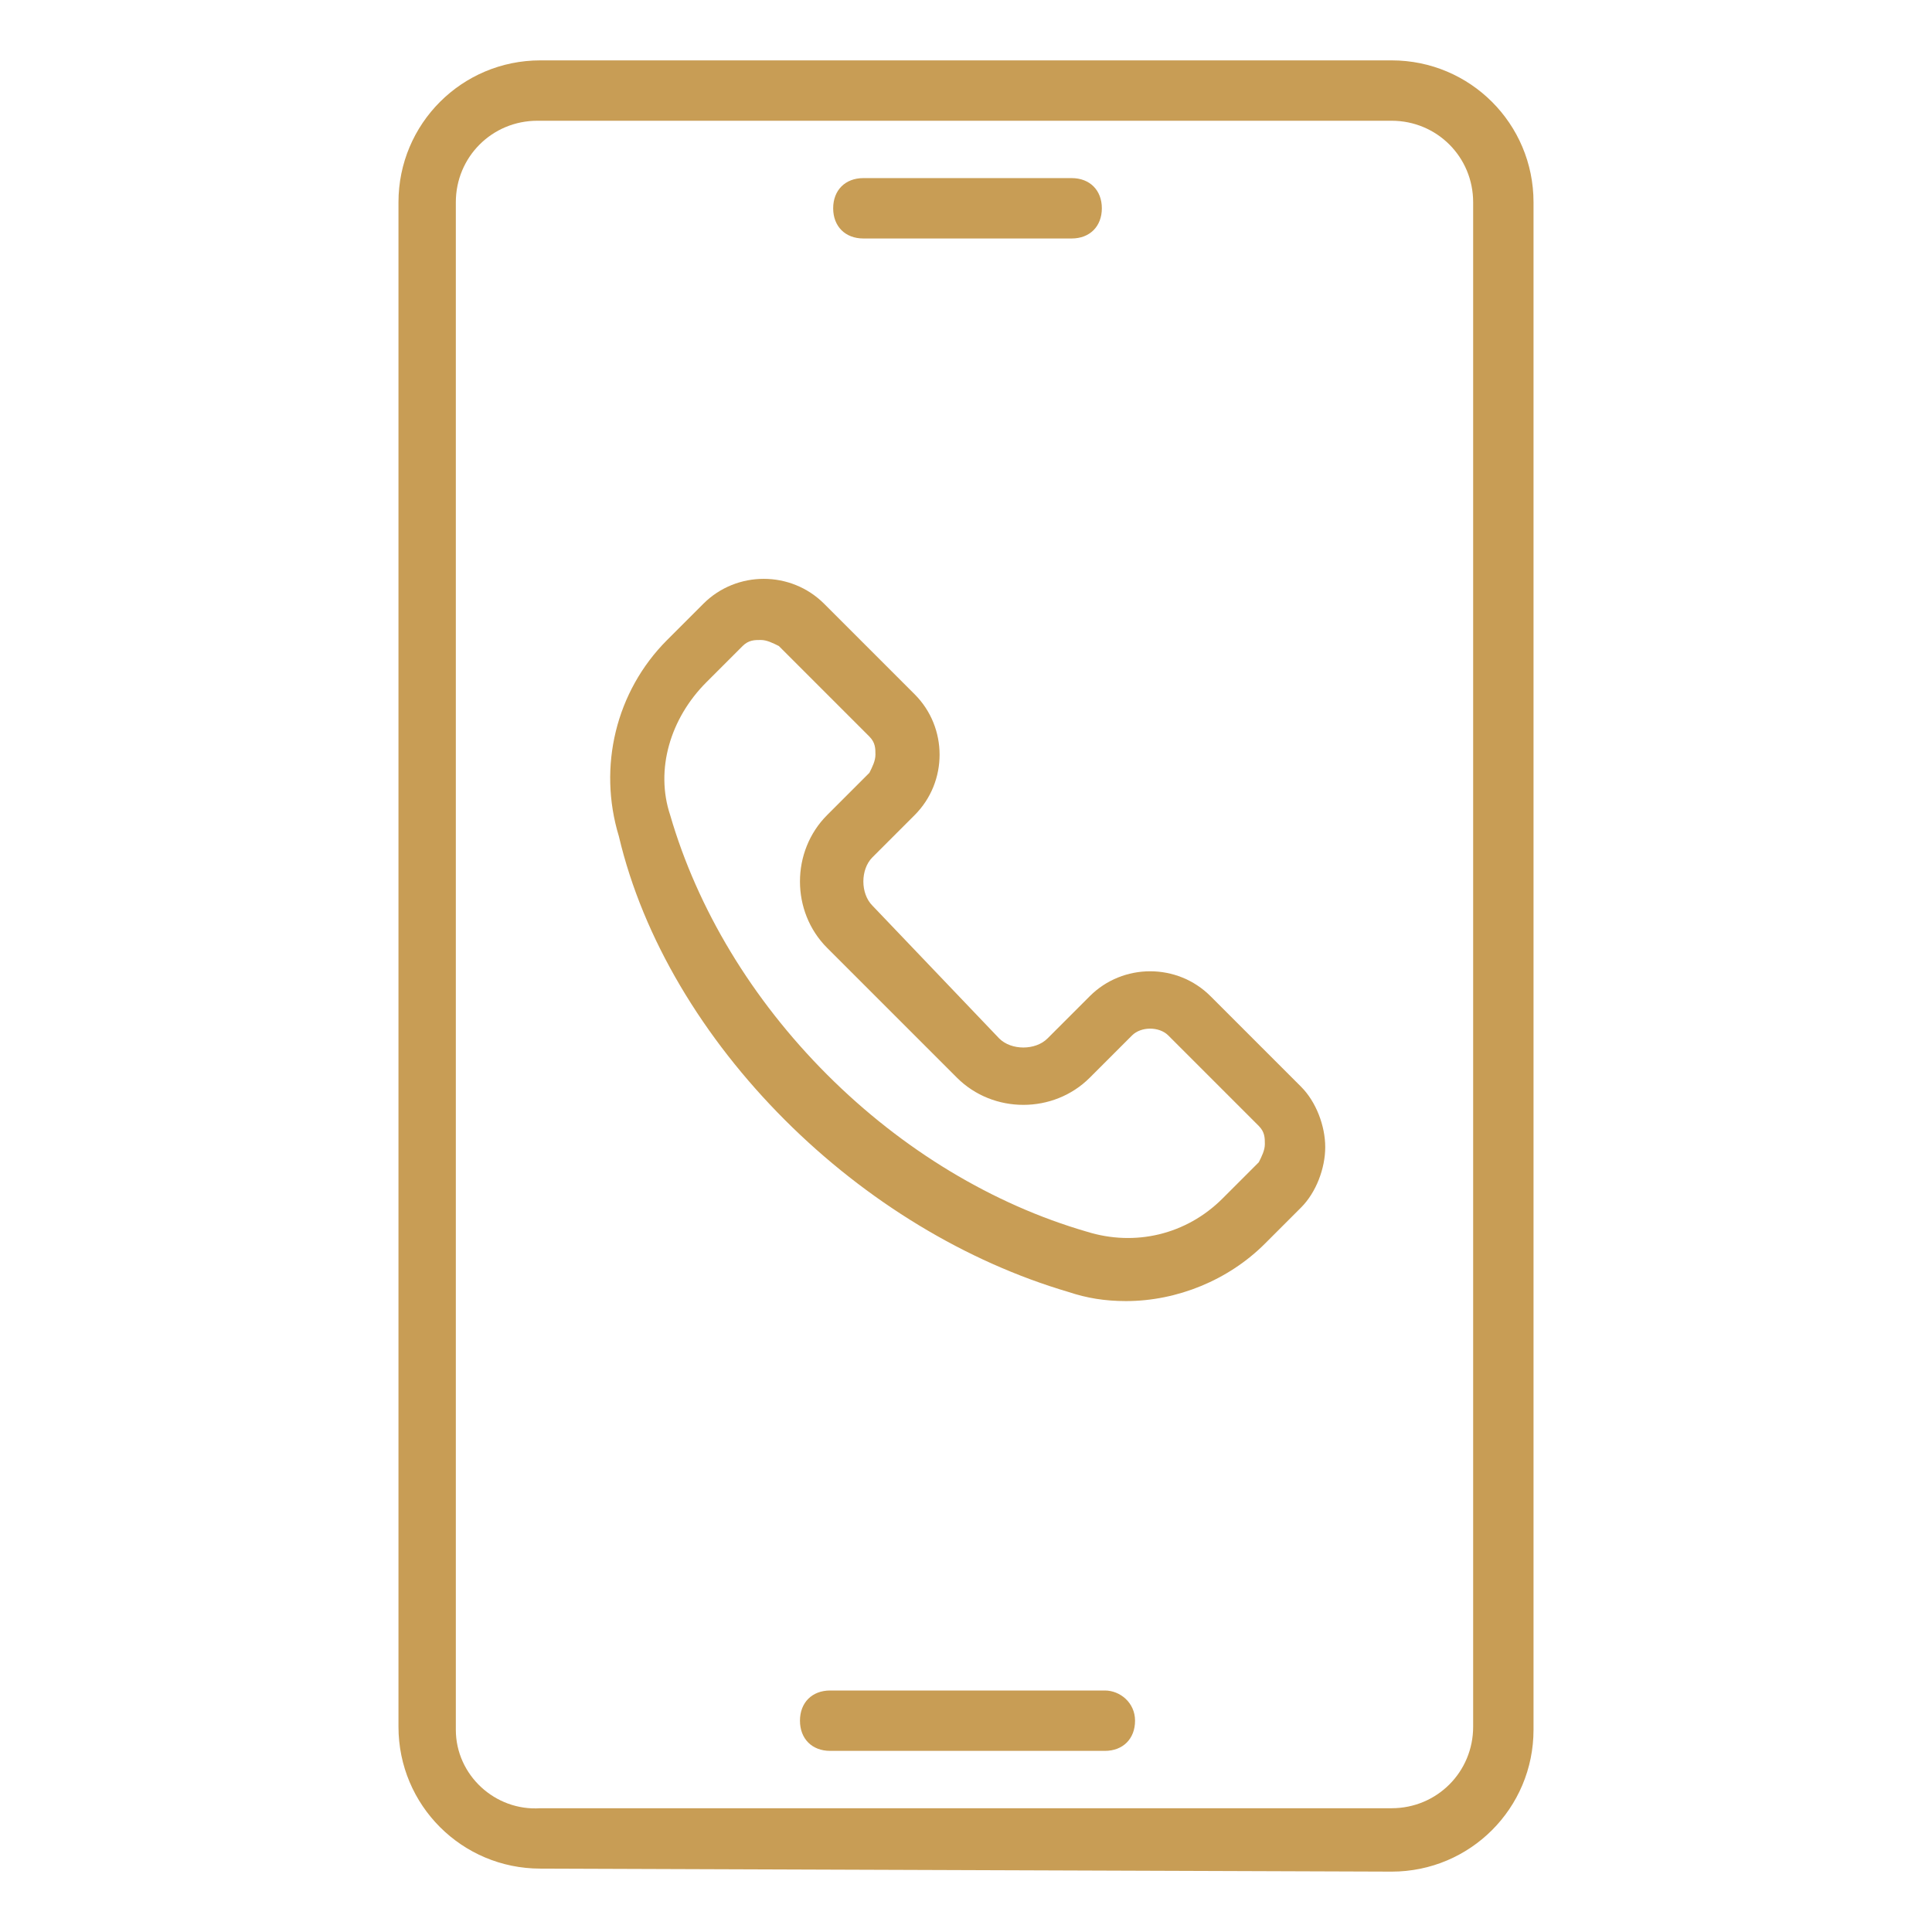
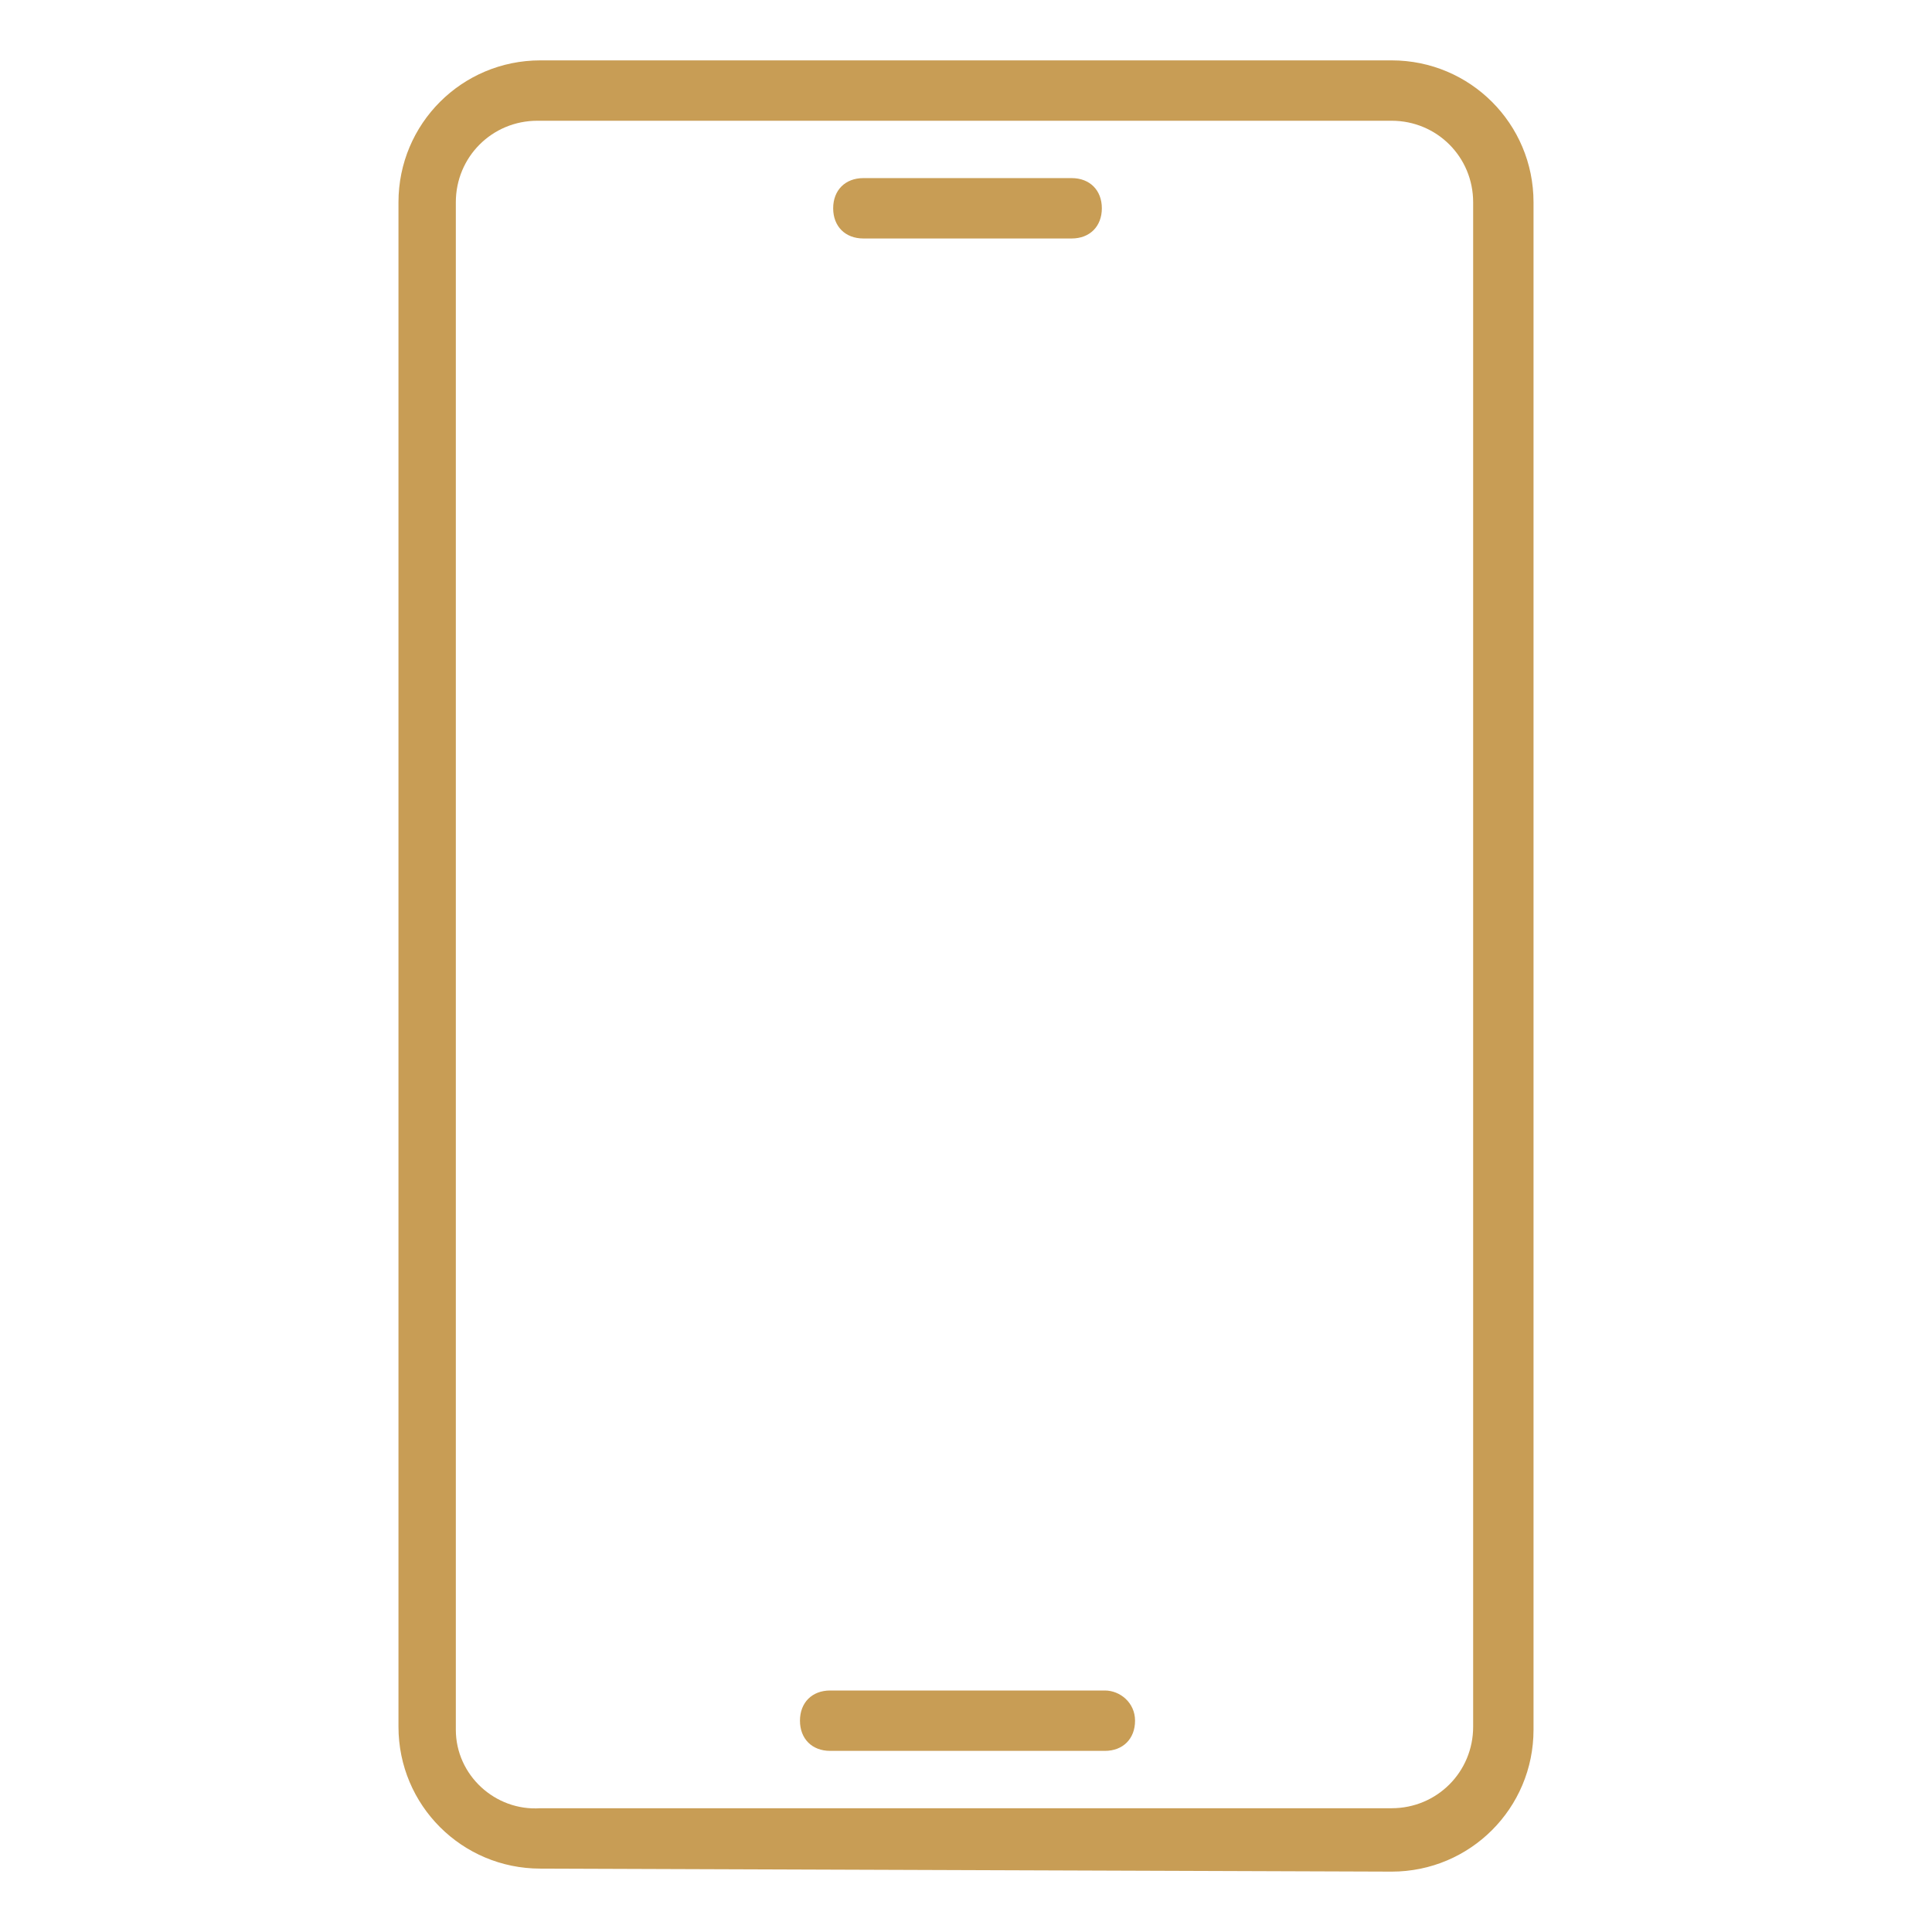
<svg xmlns="http://www.w3.org/2000/svg" version="1.1" id="Layer_1" x="0px" y="0px" viewBox="0 0 64 64" style="enable-background:new 0 0 64 64;" xml:space="preserve">
  <style type="text/css">
	.st0-tlf{fill:#C89D55;}
</style>
  <path class="st0-tlf" d="M46.1,62c2.6,0,4.7-2.1,4.7-4.7V6.7c0-2.6-2.1-4.7-4.7-4.7H17.9c-2.6,0-4.7,2.1-4.7,4.7v50.5  c0,2.6,2.1,4.7,4.7,4.7L46.1,62L46.1,62z M15.1,57.3V6.7c0-1.5,1.2-2.7,2.7-2.7h28.3c1.5,0,2.7,1.2,2.7,2.7v50.5  c0,1.5-1.2,2.7-2.7,2.7H17.9C16.4,60,15.1,58.8,15.1,57.3L15.1,57.3z" />
  <path class="st0-tlf" d="M28.6,7.9h6.9c0.6,0,1-0.4,1-1s-0.4-1-1-1h-6.9c-0.6,0-1,0.4-1,1S28,7.9,28.6,7.9z" />
  <path class="st0-tlf" d="M36.6,56h-9.1c-0.6,0-1,0.4-1,1s0.4,1,1,1h9.1c0.6,0,1-0.4,1-1S37.1,56,36.6,56z" />
-   <path class="st0-tlf" d="M26,37.1c2.7,2.7,6,4.7,9.4,5.7c0.6,0.2,1.2,0.3,1.9,0.3c1.7,0,3.4-0.7,4.6-1.9l1.2-1.2c0.5-0.5,0.8-1.3,0.8-2  s-0.3-1.5-0.8-2l-3-3c-1.1-1.1-2.9-1.1-4,0l-1.4,1.4c-0.4,0.4-1.2,0.4-1.6,0L28.9,30c-0.2-0.2-0.3-0.5-0.3-0.8s0.1-0.6,0.3-0.8  l1.4-1.4c1.1-1.1,1.1-2.9,0-4l-3-3c-1.1-1.1-2.9-1.1-4,0l-1.2,1.2c-1.7,1.7-2.3,4.2-1.6,6.5C21.3,31.1,23.3,34.4,26,37.1L26,37.1z   M23.4,22.6l1.2-1.2c0.2-0.2,0.4-0.2,0.6-0.2s0.4,0.1,0.6,0.2l3,3c0.2,0.2,0.2,0.4,0.2,0.6s-0.1,0.4-0.2,0.6l-1.4,1.4  c-0.6,0.6-0.9,1.4-0.9,2.2c0,0.8,0.3,1.6,0.9,2.2l4.3,4.3c1.2,1.2,3.2,1.2,4.4,0l1.4-1.4c0.3-0.3,0.9-0.3,1.2,0l3,3  c0.2,0.2,0.2,0.4,0.2,0.6s-0.1,0.4-0.2,0.6l-1.2,1.2c-1.2,1.2-2.9,1.6-4.5,1.1c-3.1-0.9-6.1-2.7-8.6-5.2s-4.3-5.5-5.2-8.6  C21.7,25.5,22.2,23.8,23.4,22.6z" />
</svg>